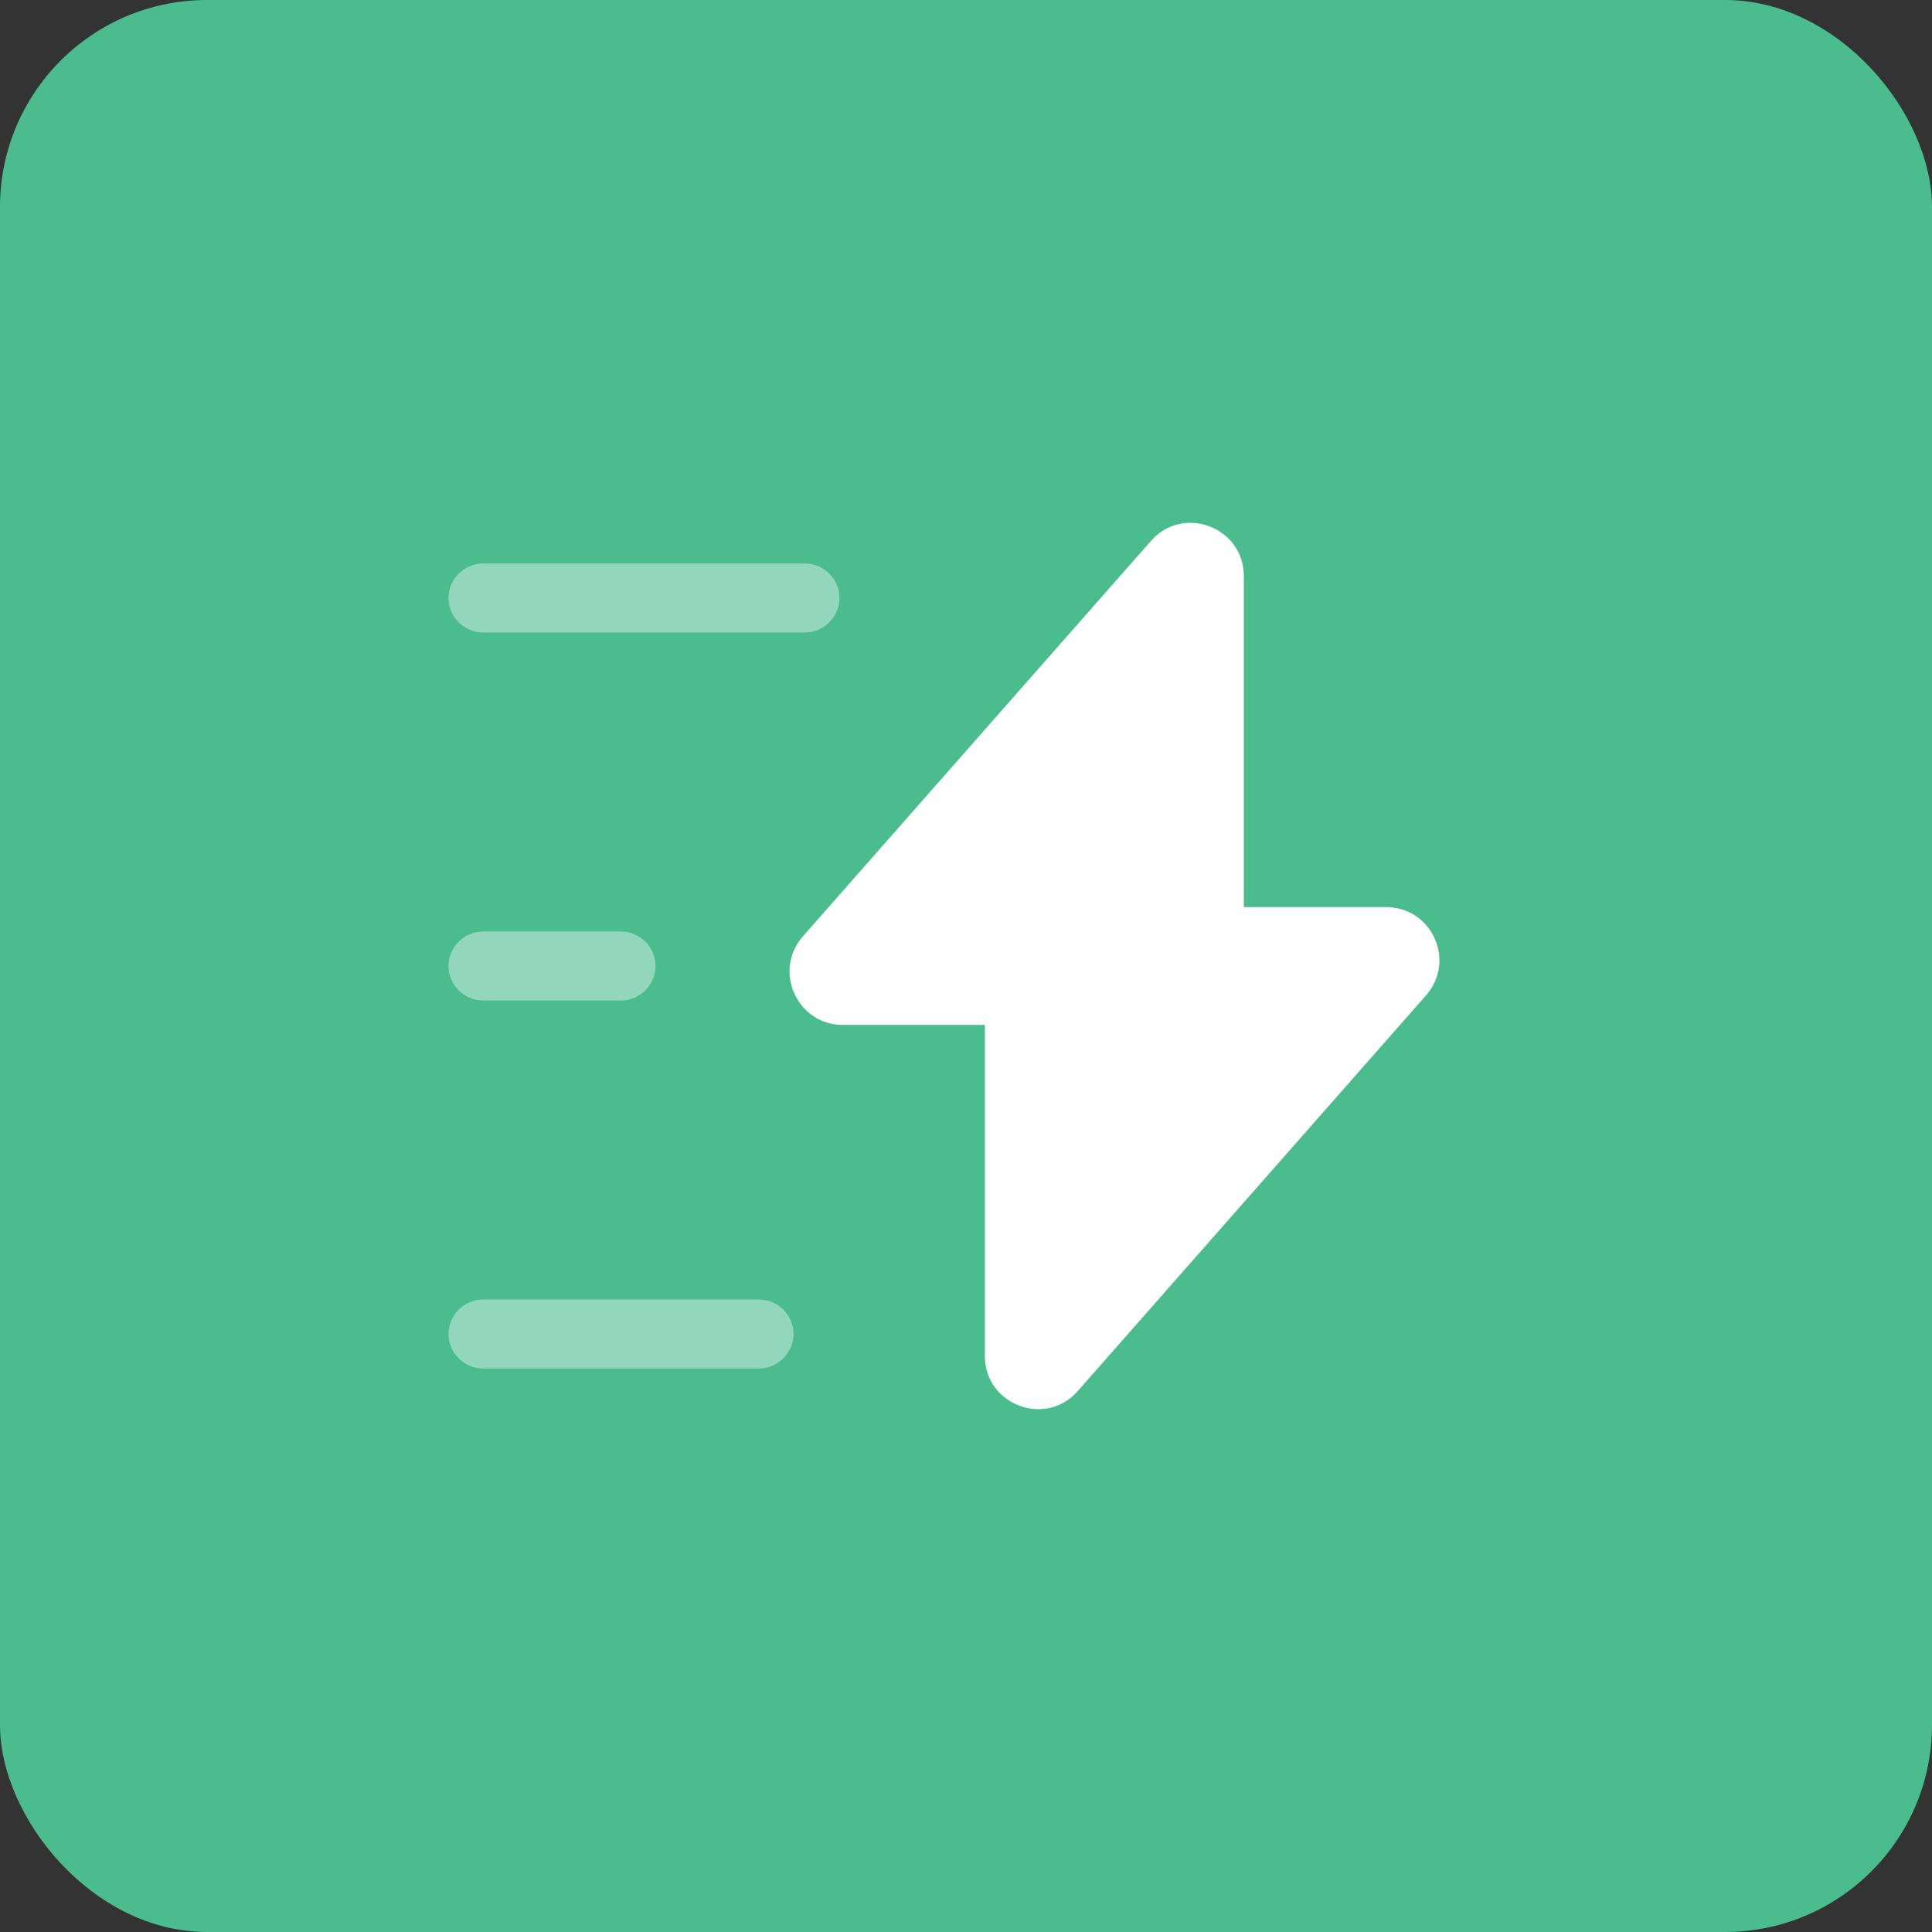
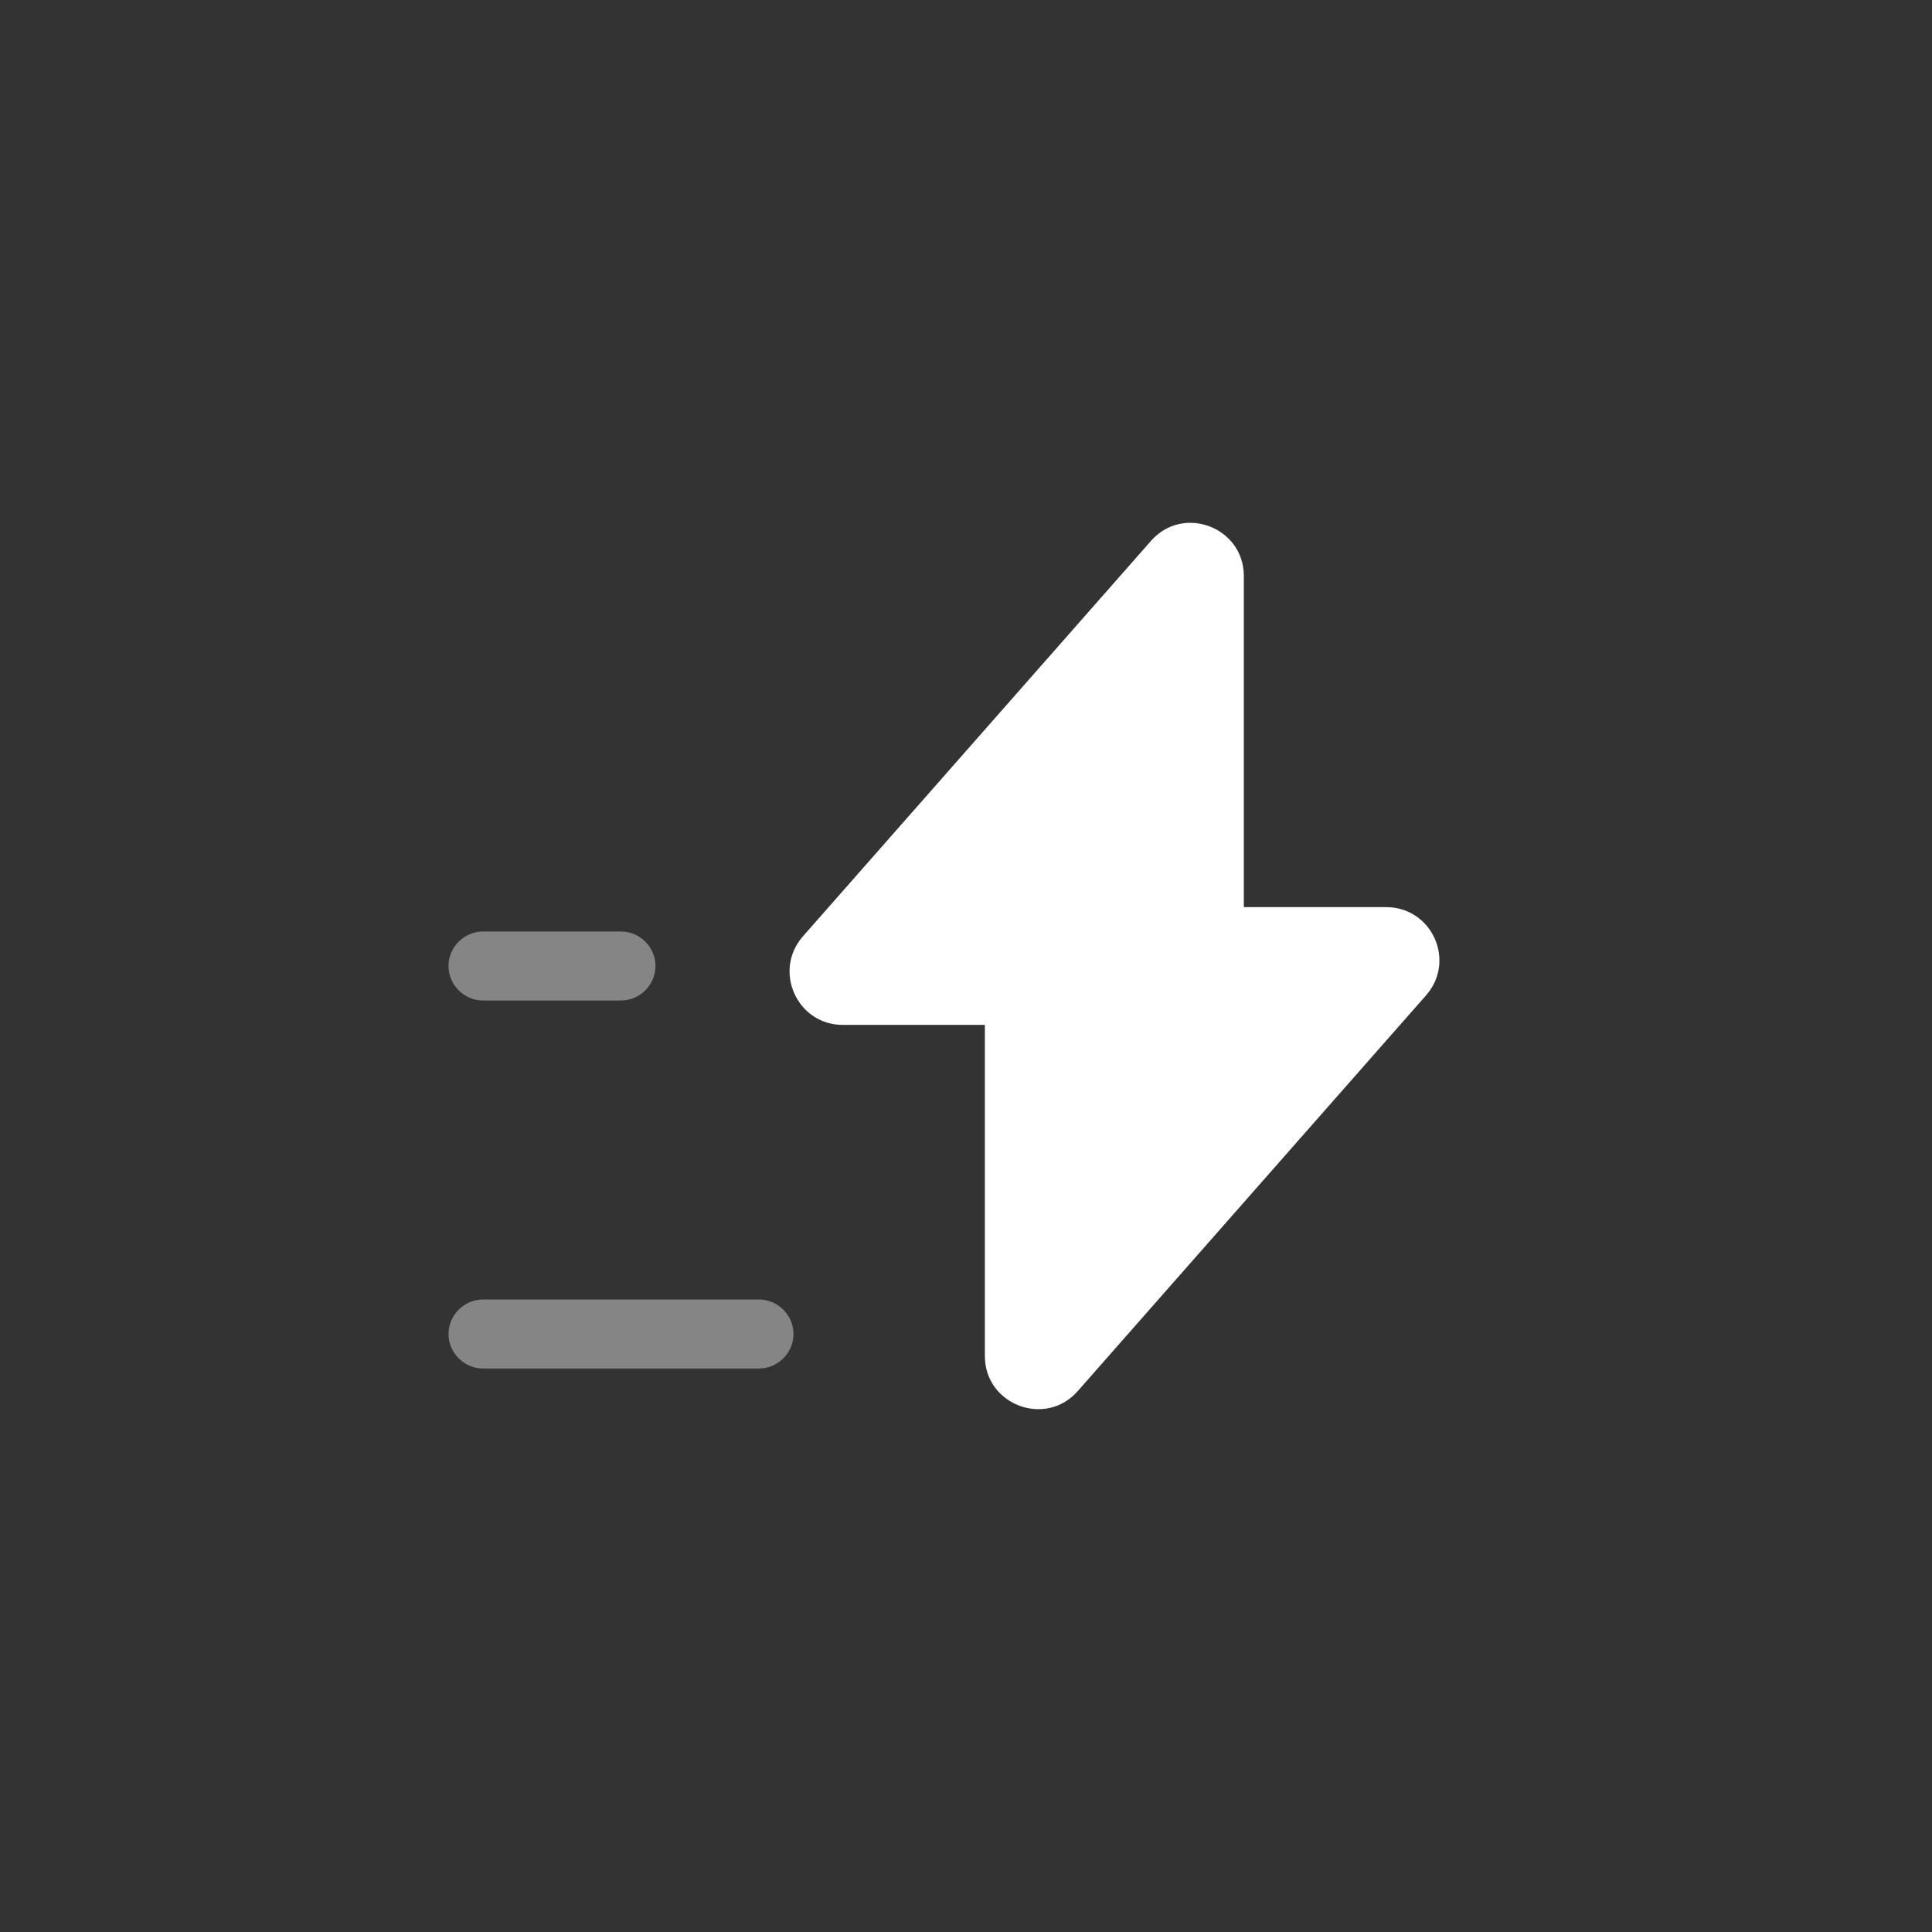
<svg xmlns="http://www.w3.org/2000/svg" width="56" height="56" viewBox="0 0 56 56" fill="none">
  <rect x="0" y="0" width="56" height="56" fill="#333333" stroke="none" />
-   <rect width="56" height="56" rx="6" fill="#4ABC8D" />
  <path d="M24.427 29.707H28.547V39.307C28.547 40.72 30.307 41.387 31.24 40.32L41.333 28.853C42.213 27.853 41.507 26.293 40.173 26.293H36.053V16.693C36.053 15.28 34.293 14.613 33.36 15.68L23.267 27.147C22.4 28.147 23.107 29.707 24.427 29.707Z" fill="white" />
-   <path opacity="0.4" d="M23.333 18.333H14C13.453 18.333 13 17.88 13 17.333C13 16.787 13.453 16.333 14 16.333H23.333C23.88 16.333 24.333 16.787 24.333 17.333C24.333 17.88 23.88 18.333 23.333 18.333Z" fill="white" />
  <path opacity="0.4" d="M22 39.667H14C13.453 39.667 13 39.213 13 38.667C13 38.12 13.453 37.667 14 37.667H22C22.547 37.667 23 38.12 23 38.667C23 39.213 22.547 39.667 22 39.667Z" fill="white" />
  <path opacity="0.4" d="M18 29H14C13.453 29 13 28.547 13 28C13 27.453 13.453 27 14 27H18C18.547 27 19 27.453 19 28C19 28.547 18.547 29 18 29Z" fill="white" />
</svg>